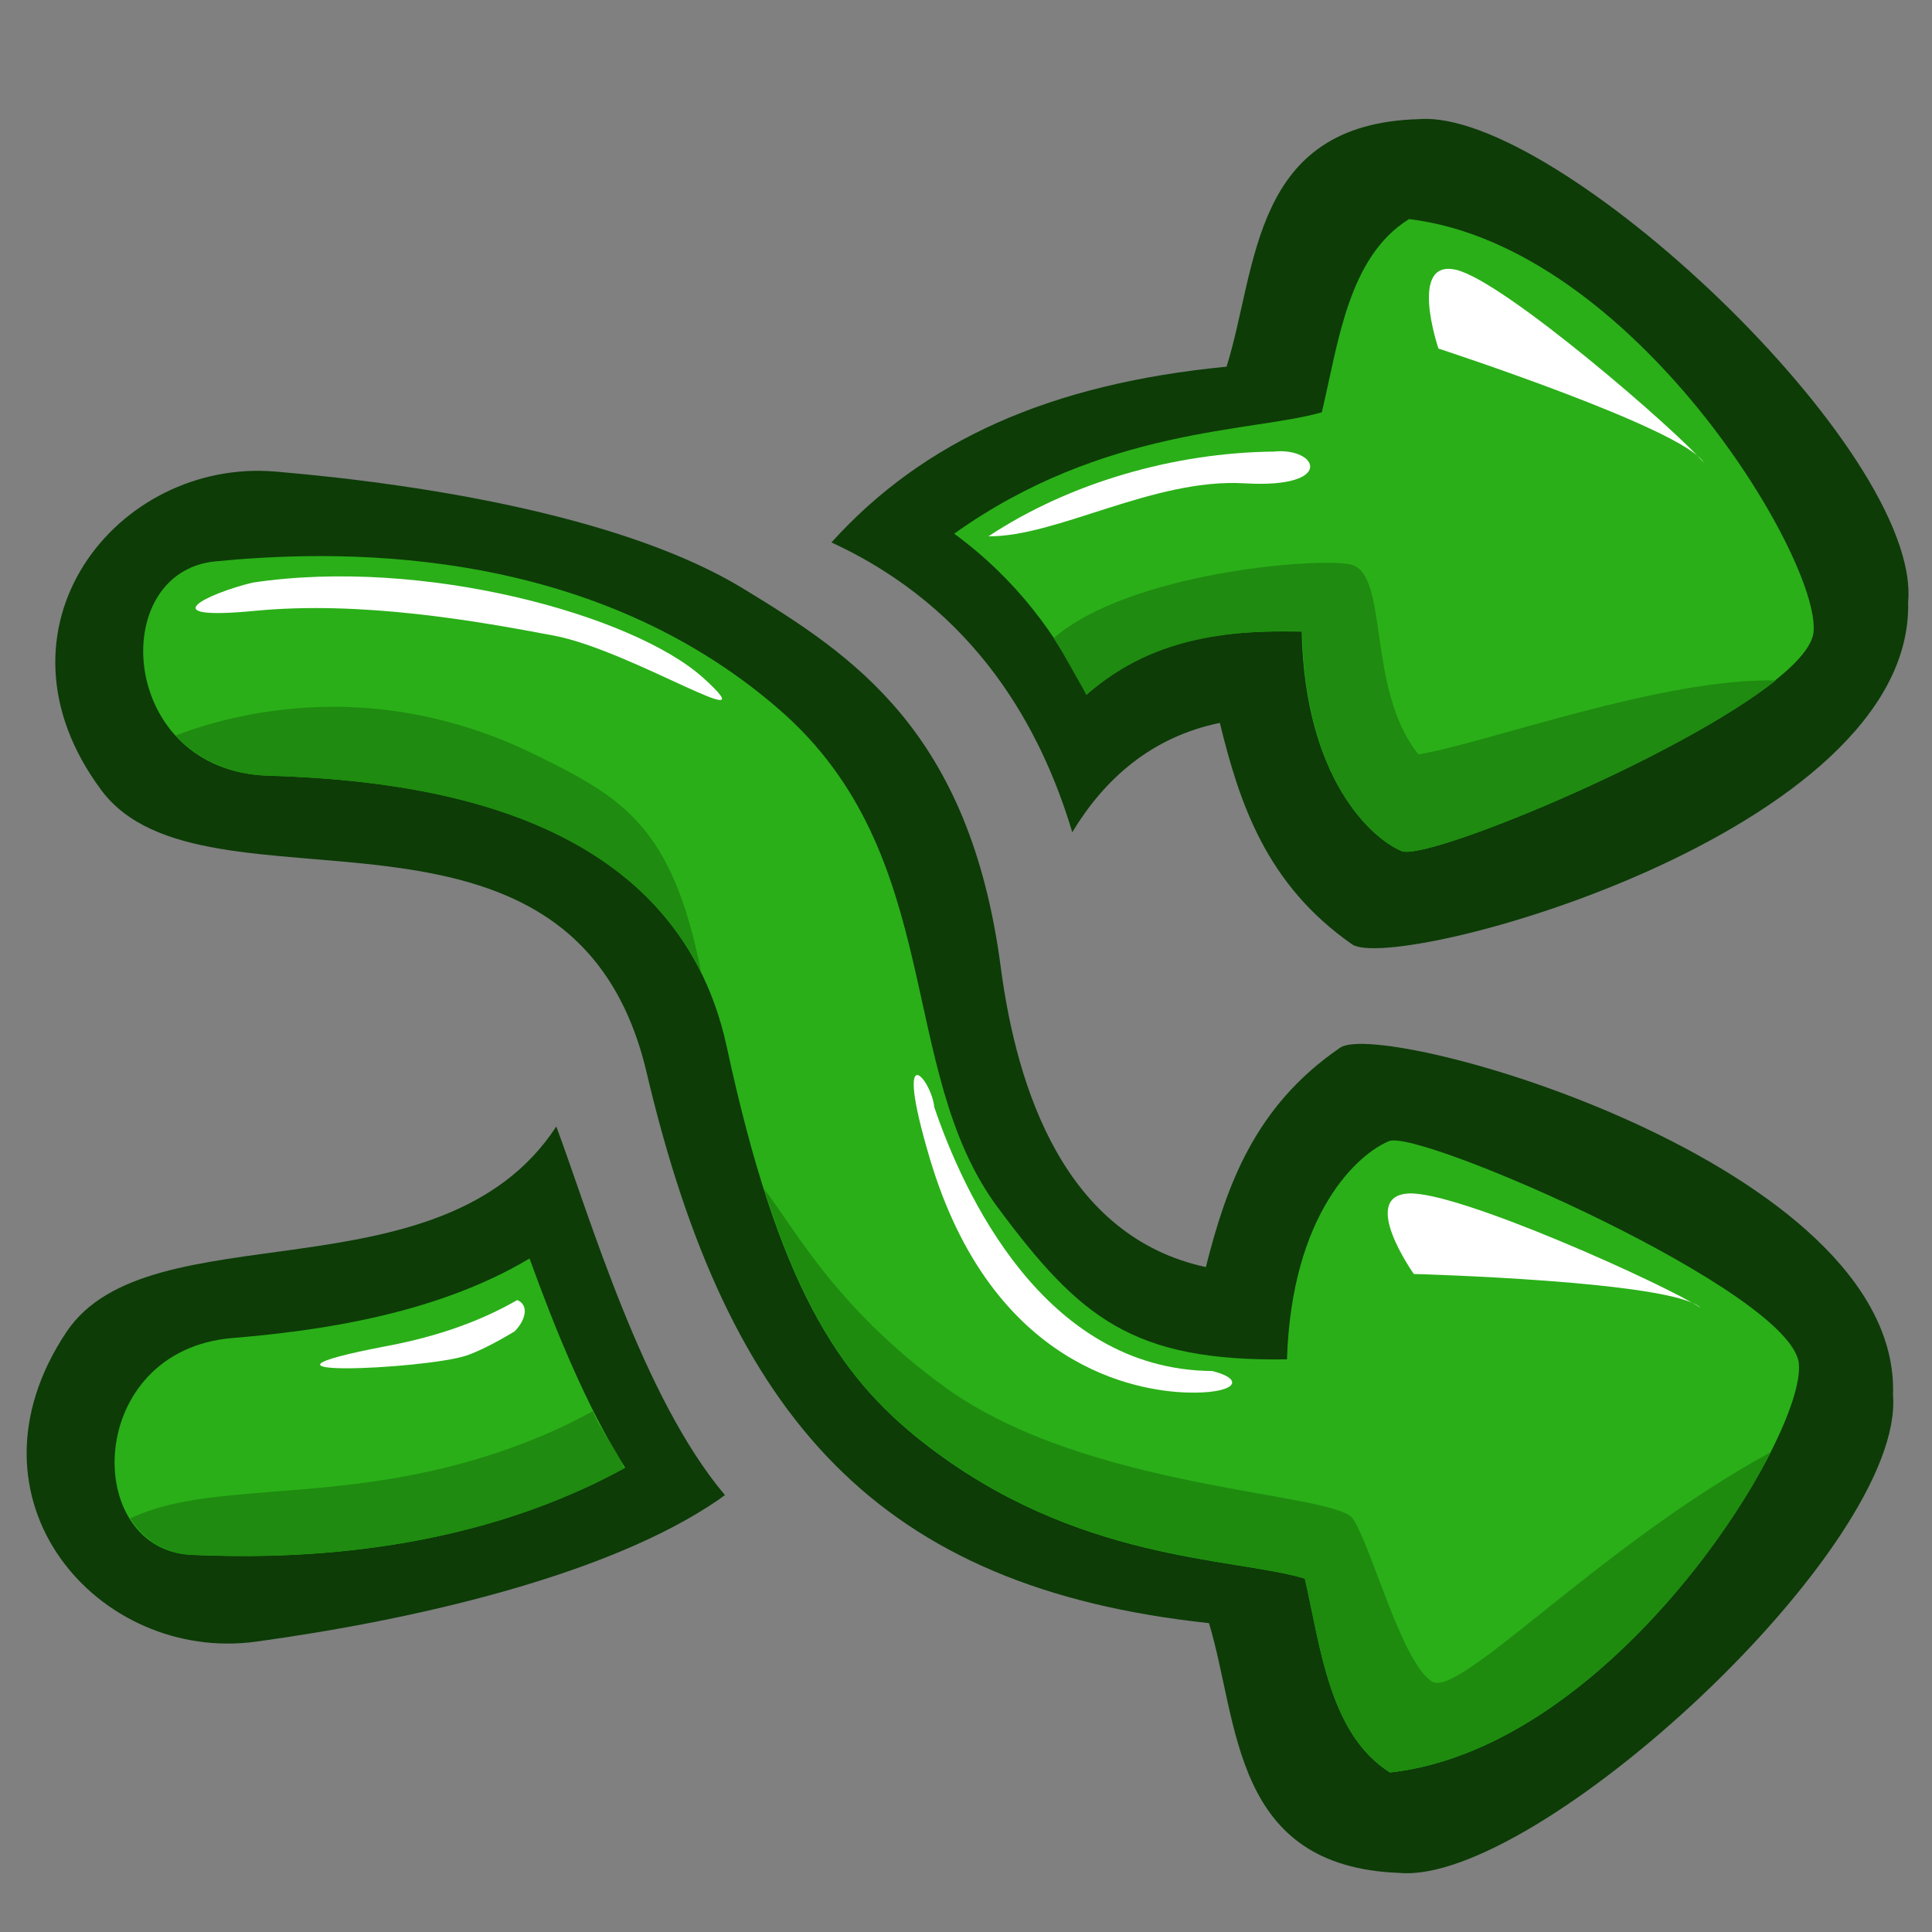
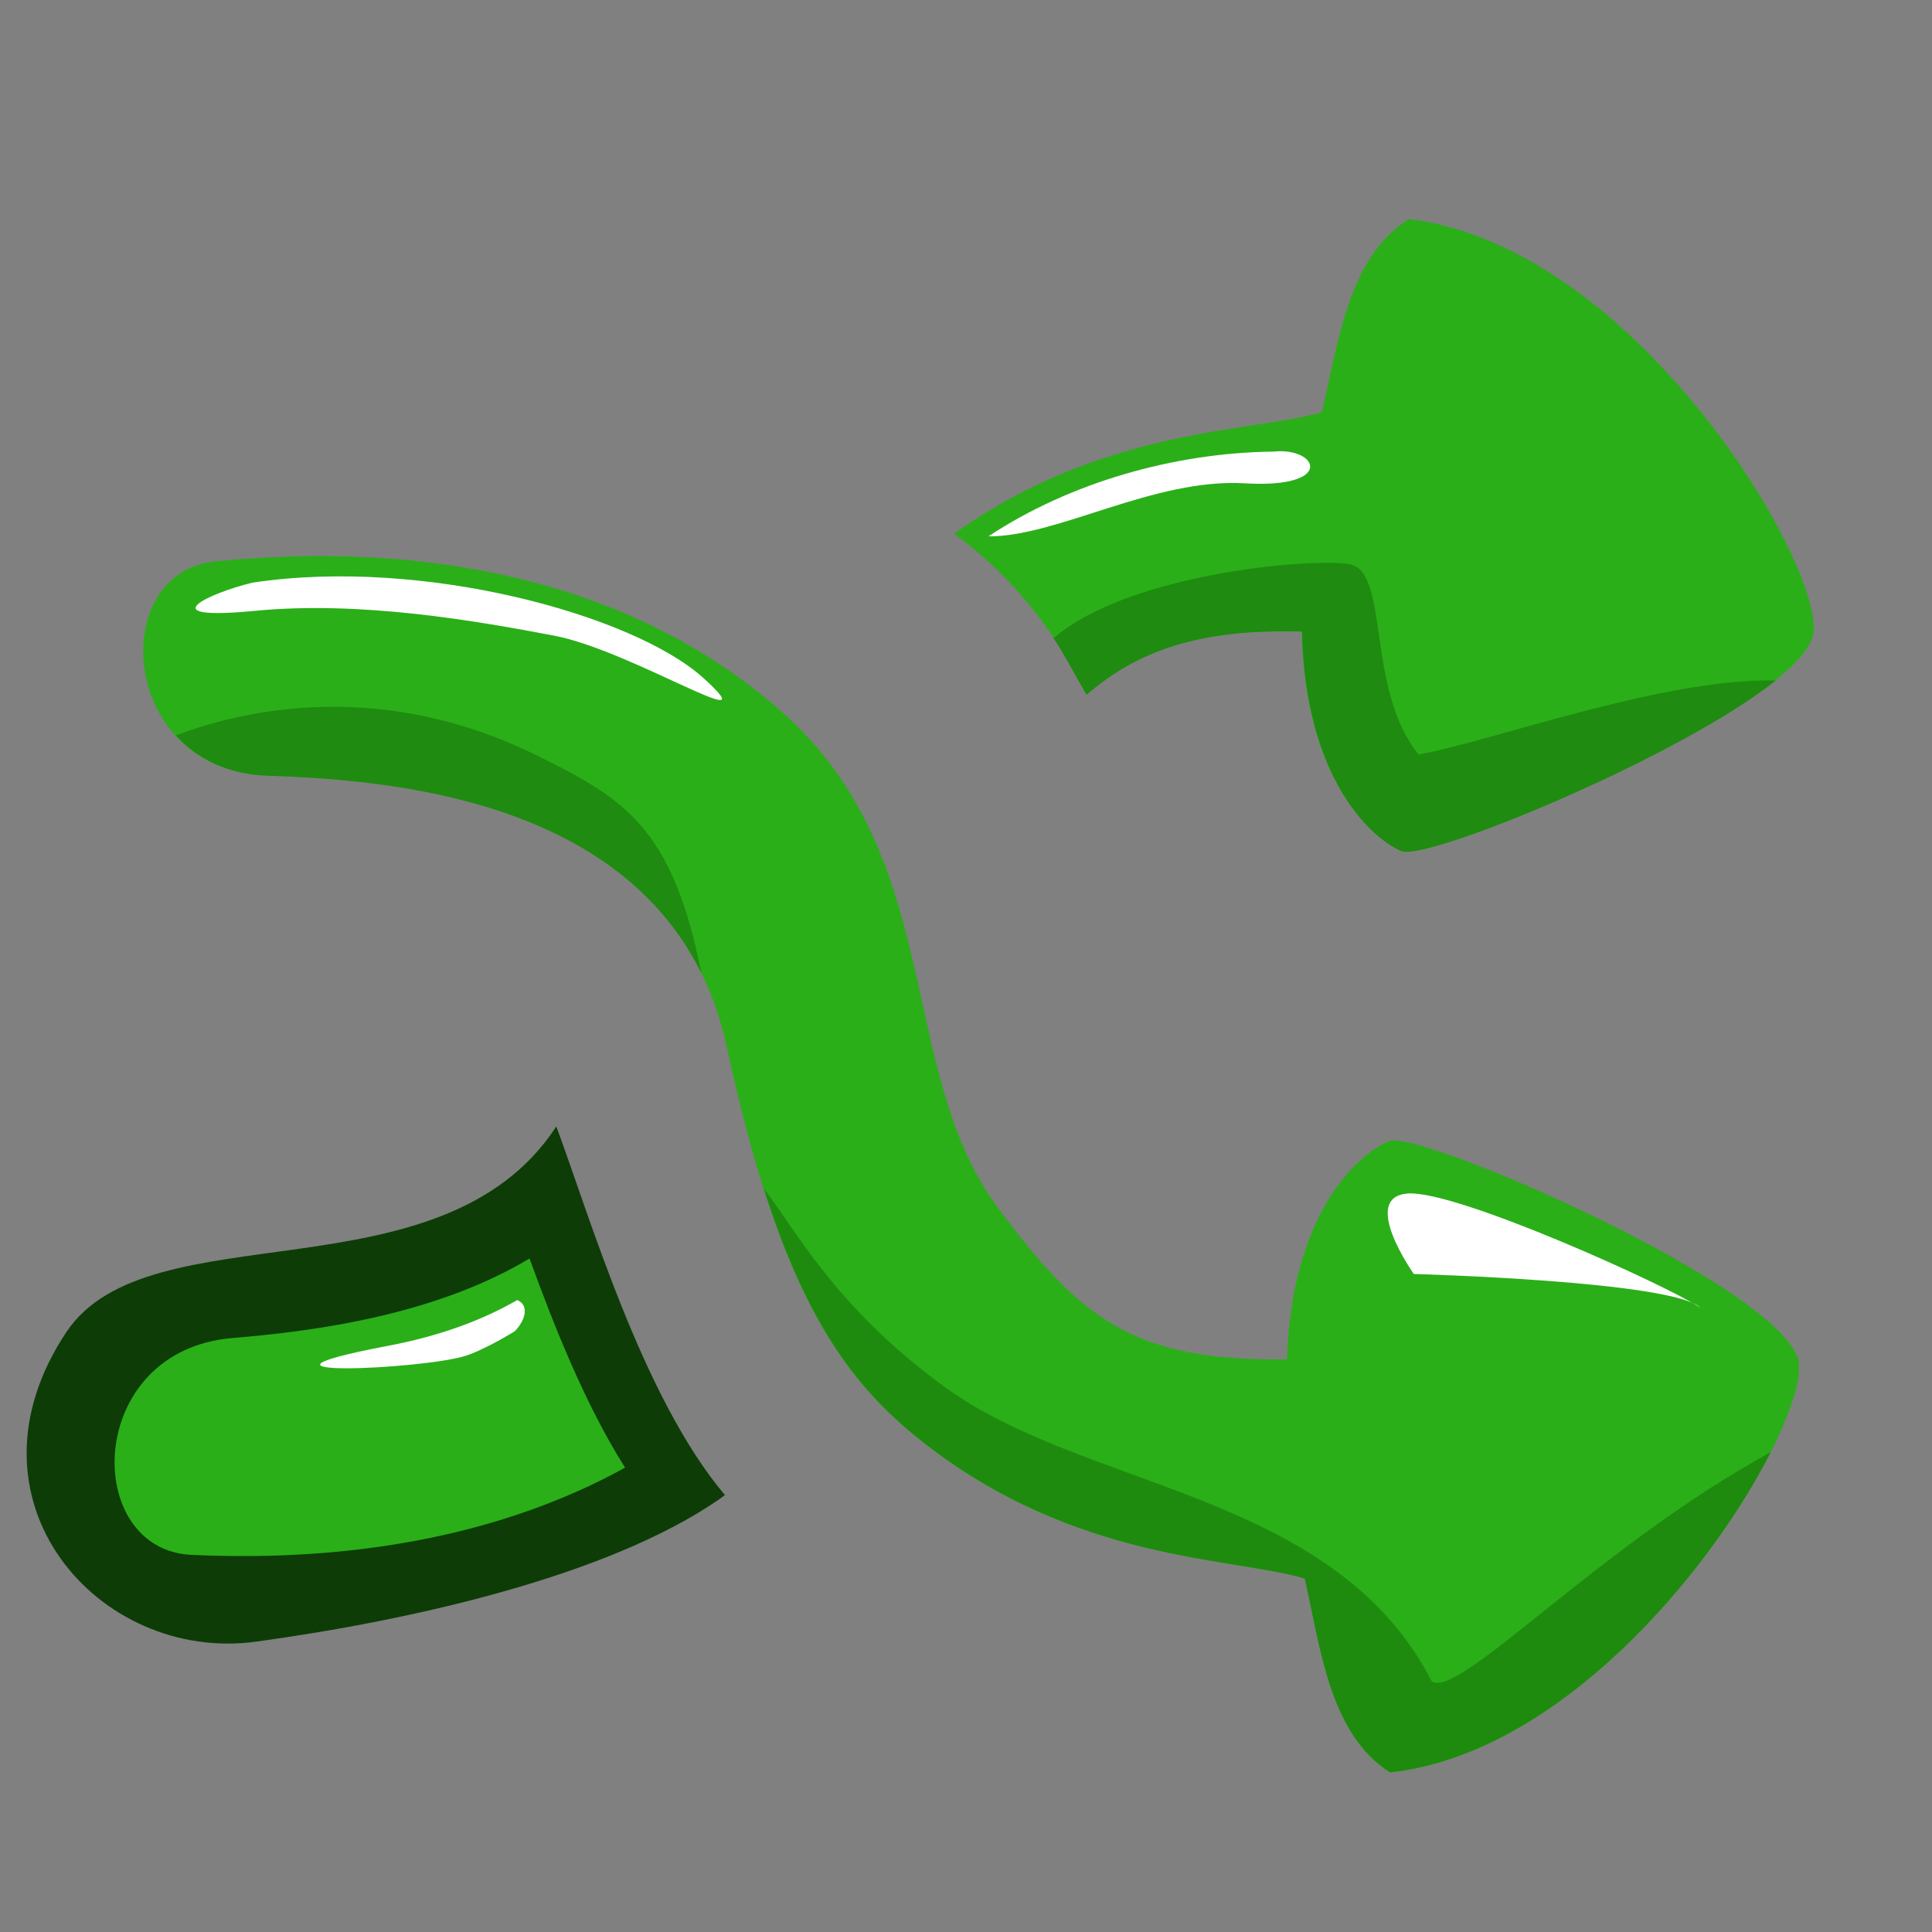
<svg xmlns="http://www.w3.org/2000/svg" xmlns:ns1="http://sodipodi.sourceforge.net/DTD/sodipodi-0.dtd" xmlns:ns2="http://www.inkscape.org/namespaces/inkscape" version="1.0" x="0" y="0" width="90" height="90" id="svg548" ns1:version="0.32" ns1:docname="media-playlist-shuffle.svg" ns1:docbase="/home/tweenk/dev/GartoonRedux/scalable/status" ns2:version="0.45+devel" ns2:output_extension="org.inkscape.output.svg.inkscape">
  <rect width="100%" height="100%" fill="#808080" stroke="none" />
  <ns1:namedview id="base" ns2:zoom="5.5333333" ns2:cx="45" ns2:cy="45" ns2:window-width="1014" ns2:window-height="708" ns2:window-x="0" ns2:window-y="1" ns2:current-layer="svg548" width="90px" height="90px" showgrid="false" />
  <defs id="defs550" />
  <g id="g3238" transform="translate(1.45,-1.45)">
-     <path id="path3230" d="M 64.656,7 C 56.827,7.21 57.139,13.913 55.688,18.531 C 47.439,19.332 41.567,21.977 37.281,26.719 C 44.04,29.832 47.068,35.427 48.5,40.219 C 49.998,37.74 52.184,35.781 55.375,35.125 C 56.29,38.881 57.545,42.656 61.531,45.438 C 63.518,46.824 87.703,40.264 87.438,29.5 C 88.074,22.436 71.046,6.499 64.656,7 z" style="font-size:12px;fill:#0d3c07;fill-rule:evenodd" />
    <path id="path3236" d="M 64.188,11.656 C 61.349,13.416 60.897,17.418 60.125,20.656 C 56.899,21.592 49.97,21.333 43,26.312 C 45.919,28.45 47.845,31.115 49.156,33.812 C 51.604,31.635 54.308,30.755 59.188,30.875 C 59.338,37.729 62.434,40.502 63.844,41.094 C 65.254,41.686 82.675,34.256 83.031,30.906 C 83.388,27.557 74.658,12.918 64.188,11.656 z" style="fill:#2aaf18;fill-opacity:1;fill-rule:evenodd;stroke:none;stroke-width:0.1;stroke-linecap:butt;stroke-linejoin:miter;marker:none;marker-start:none;marker-mid:none;marker-end:none;stroke-miterlimit:4;stroke-dasharray:none;stroke-dashoffset:0;stroke-opacity:1;visibility:visible;display:inline;overflow:visible;enable-background:accumulate" />
    <path ns1:nodetypes="ccccsccc" id="path3151" d="M 61.423,27.736 C 59.714,27.42 51.116,28.156 47.632,31.18 C 48.185,32.021 48.648,32.939 49.167,33.814 C 51.573,31.74 54.44,30.746 59.205,30.863 C 59.356,37.717 62.425,40.506 63.835,41.098 C 64.981,41.579 76.727,36.767 81.275,33.149 C 75.967,33.028 67.846,36.052 64.629,36.594 C 62.156,33.533 63.301,28.084 61.423,27.736 z" style="fill:#1f8b10;fill-opacity:1;fill-rule:evenodd;stroke:none;stroke-width:0.1;stroke-linecap:butt;stroke-linejoin:miter;marker:none;marker-start:none;marker-mid:none;marker-end:none;stroke-miterlimit:4;stroke-dasharray:none;stroke-dashoffset:0;stroke-opacity:1;visibility:visible;display:inline;overflow:visible;enable-background:accumulate" />
-     <path d="M 77.917,23.002 C 76.768,21.609 68.629,14.542 66.382,14.019 C 64.135,13.495 65.559,17.688 65.559,17.688 C 65.559,17.688 77.018,21.429 77.917,23.002 z" style="font-size:12px;fill:#ffffff;fill-rule:evenodd" id="path3157" ns1:nodetypes="cccc" />
    <path ns1:nodetypes="ccsc" id="path3159" d="M 57.872,22.487 C 53.273,22.538 48.401,23.918 44.596,26.434 C 47.793,26.46 52.306,23.714 56.537,23.965 C 60.785,24.216 59.958,22.267 57.872,22.487 z" style="fill:#ffffff;fill-opacity:1;fill-rule:evenodd;stroke:none;stroke-width:0.1;stroke-linecap:butt;stroke-linejoin:miter;marker:none;marker-start:none;marker-mid:none;marker-end:none;stroke-miterlimit:4;stroke-dasharray:none;stroke-dashoffset:0;stroke-opacity:1;visibility:visible;display:inline;overflow:visible;enable-background:accumulate" />
  </g>
  <g id="g3245" transform="matrix(0.998,-6.1638859e-2,6.1638859e-2,0.998,-4.094,5.553)">
    <path id="path582" d="M 27.062,48.688 C 21.21,56.542 7.887,51.311 3.688,56.844 C -1.997,64.332 4.241,72.335 11.625,71.781 C 19.009,71.228 28.129,69.734 33.5,66.531 C 33.615,66.463 33.728,66.382 33.844,66.312 C 30.283,61.53 28.339,52.884 27.062,48.688 z" style="font-size:12px;fill:#0d3c07;fill-rule:evenodd" />
    <path id="path2168" d="M 25.438,54.75 C 20.89,57.102 15.326,57.512 11.406,57.594 C 4.468,57.739 3.778,67.02 8.875,67.562 C 12.921,67.993 21.37,68.495 29.281,64.75 C 27.64,61.765 26.408,58.046 25.438,54.75 z" style="fill:#2aaf18;fill-opacity:1;fill-rule:evenodd;stroke:none;stroke-width:0.1;stroke-linecap:butt;stroke-linejoin:miter;marker:none;marker-start:none;marker-mid:none;marker-end:none;stroke-miterlimit:4;stroke-dasharray:none;stroke-dashoffset:0;stroke-opacity:1;visibility:visible;display:inline;overflow:visible;enable-background:accumulate" />
-     <path ns1:nodetypes="cscscc" id="path3154" d="M 27.939,62.036 C 27.124,62.401 26.54,62.673 25.419,63.061 C 16.909,66.007 10.367,63.964 6.126,65.69 C 6.664,66.681 7.57,67.415 8.882,67.554 C 12.918,67.984 21.331,68.496 29.232,64.784 C 28.921,63.833 28.249,62.986 27.939,62.036 z" style="fill:#1f8b10;fill-opacity:1;fill-rule:evenodd;stroke:none;stroke-width:0.1;stroke-linecap:butt;stroke-linejoin:miter;marker:none;marker-start:none;marker-mid:none;marker-end:none;stroke-miterlimit:4;stroke-dasharray:none;stroke-dashoffset:0;stroke-opacity:1;visibility:visible;display:inline;overflow:visible;enable-background:accumulate" />
    <path ns1:nodetypes="csscc" id="path3161" d="M 24.747,56.647 C 23.052,57.49 21.035,58.096 18.615,58.403 C 10.403,59.443 20.254,59.608 22.225,59.082 C 22.742,58.943 23.567,58.603 24.539,58.093 C 25.074,57.611 25.299,56.922 24.747,56.647 z" style="fill:#ffffff;fill-opacity:1;fill-rule:evenodd;stroke:none;stroke-width:0.1;stroke-linecap:butt;stroke-linejoin:miter;marker:none;marker-start:none;marker-mid:none;marker-end:none;stroke-miterlimit:4;stroke-dasharray:none;stroke-dashoffset:0;stroke-opacity:1;visibility:visible;display:inline;overflow:visible;enable-background:accumulate" />
  </g>
  <g id="g5126" transform="matrix(0.995,-9.5923745e-2,9.5923745e-2,0.995,-2.143,8.11)">
-     <path style="font-size:12px;fill:#0d3c07;fill-rule:evenodd" d="M 59.453,85.267 C 51.69,84.229 52.689,77.575 51.735,72.829 C 36.612,69.719 30.353,61.244 28.11,44.767 C 26.092,29.949 8.232,36.114 4.078,29.236 C -0.781,21.188 6.294,13.903 13.578,15.236 C 20.862,16.568 29.751,19.002 34.753,22.755 C 39.541,26.347 44.622,30.375 45.008,41.454 C 45.209,47.225 46.781,54.255 53.182,56.298 C 54.489,52.66 56.139,49.063 60.397,46.72 C 62.519,45.551 85.888,54.622 84.485,65.298 C 84.37,72.39 65.755,86.441 59.453,85.267 z " id="path2170" ns1:nodetypes="ccssssscscc" />
    <path style="opacity:1;color:#000000;fill:#2aaf18;fill-opacity:1;fill-rule:evenodd;stroke:none;stroke-width:0.1;stroke-linecap:butt;stroke-linejoin:miter;marker:none;marker-start:none;marker-mid:none;marker-end:none;stroke-miterlimit:4;stroke-dasharray:none;stroke-dashoffset:0;stroke-opacity:1;visibility:visible;display:inline;overflow:visible;enable-background:accumulate" d="M 59.461,80.566 C 56.825,78.515 56.811,74.494 56.385,71.192 C 53.163,69.874 45.841,69.435 39.25,63.137 C 35.628,59.676 33.263,55.229 31.945,43.952 C 30.627,32.675 18.746,30.185 11.863,29.306 C 4.979,28.427 5.272,19.133 10.398,19.133 C 15.524,19.133 27.58,19.75 35.907,28.549 C 43.012,36.056 39.671,45.764 43.79,52.593 C 47.11,58.097 49.356,60.355 56.532,60.941 C 57.407,54.141 60.779,51.714 62.244,51.274 C 63.708,50.835 80.258,60.062 80.258,63.43 C 80.258,66.799 70.006,80.419 59.461,80.566 z " id="path2172" ns1:nodetypes="ccsssssscssc" />
    <path d="M 75.945,60.397 C 74.551,59.25 65.208,53.874 62.903,53.79 C 60.597,53.707 62.798,57.549 62.798,57.549 C 62.798,57.549 74.762,59.026 75.945,60.397 z " style="font-size:12px;fill:#ffffff;fill-rule:evenodd" id="path4145" ns1:nodetypes="cccc" />
    <path id="path4147" d="M 12.009,20.287 C 20.064,19.848 29.584,23.509 32.513,26.731 C 35.442,29.953 29.291,25.12 25.776,24.095 C 22.261,23.07 16.989,21.605 12.009,21.605 C 7.03,21.605 9.959,20.58 12.009,20.287 z " style="opacity:1;color:#000000;fill:#ffffff;fill-opacity:1;fill-rule:evenodd;stroke:none;stroke-width:0.1;stroke-linecap:butt;stroke-linejoin:miter;marker:none;marker-start:none;marker-mid:none;marker-end:none;stroke-miterlimit:4;stroke-dasharray:none;stroke-dashoffset:0;stroke-opacity:1;visibility:visible;display:inline;overflow:visible;enable-background:accumulate" />
-     <path ns1:nodetypes="cccsc" id="path5118" d="M 41.301,47.674 C 42.252,51.702 45.182,60.343 53.017,61.148 C 54.628,61.734 53.896,62.32 51.699,62.027 C 49.502,61.734 42.821,60.061 40.861,50.018 C 39.69,44.013 41.301,46.356 41.301,47.674 z " style="opacity:1;color:#000000;fill:#ffffff;fill-opacity:1;fill-rule:evenodd;stroke:none;stroke-width:0.1;stroke-linecap:butt;stroke-linejoin:miter;marker:none;marker-start:none;marker-mid:none;marker-end:none;stroke-miterlimit:4;stroke-dasharray:none;stroke-dashoffset:0;stroke-opacity:1;visibility:visible;display:inline;overflow:visible;enable-background:accumulate" />
-     <path id="path5120" d="M 33.031,50.688 C 34.426,57.203 36.458,60.457 39.25,63.125 C 45.841,69.423 53.153,69.869 56.375,71.188 C 56.8,74.489 56.833,78.512 59.469,80.562 C 67.428,80.452 75.22,72.667 78.562,67.406 C 70.131,71.009 63.01,77.463 61.812,76.531 C 60.494,75.506 59.607,69.943 58.875,68.625 C 58.143,67.307 46.714,66.138 40.562,60.719 C 35.769,56.496 34.193,52.475 33.031,50.688 z " style="opacity:1;color:#000000;fill:#1f8b10;fill-opacity:0.992;fill-rule:evenodd;stroke:none;stroke-width:0.1;stroke-linecap:butt;stroke-linejoin:miter;marker:none;marker-start:none;marker-mid:none;marker-end:none;stroke-miterlimit:4;stroke-dasharray:none;stroke-dashoffset:0;stroke-opacity:1;visibility:visible;display:inline;overflow:visible;enable-background:accumulate" />
+     <path id="path5120" d="M 33.031,50.688 C 34.426,57.203 36.458,60.457 39.25,63.125 C 45.841,69.423 53.153,69.869 56.375,71.188 C 56.8,74.489 56.833,78.512 59.469,80.562 C 67.428,80.452 75.22,72.667 78.562,67.406 C 70.131,71.009 63.01,77.463 61.812,76.531 C 58.143,67.307 46.714,66.138 40.562,60.719 C 35.769,56.496 34.193,52.475 33.031,50.688 z " style="opacity:1;color:#000000;fill:#1f8b10;fill-opacity:0.992;fill-rule:evenodd;stroke:none;stroke-width:0.1;stroke-linecap:butt;stroke-linejoin:miter;marker:none;marker-start:none;marker-mid:none;marker-end:none;stroke-miterlimit:4;stroke-dasharray:none;stroke-dashoffset:0;stroke-opacity:1;visibility:visible;display:inline;overflow:visible;enable-background:accumulate" />
    <path id="path5123" d="M 13.281,26.312 C 11.405,26.308 9.544,26.547 7.781,27.031 C 8.638,28.176 9.984,29.071 11.875,29.312 C 17.967,30.09 27.959,32.131 31.094,40.406 C 30.403,33.496 28.297,31.944 24.312,29.5 C 20.727,27.301 16.946,26.32 13.281,26.312 z " style="opacity:1;color:#000000;fill:#1f8b10;fill-opacity:1;fill-rule:evenodd;stroke:none;stroke-width:0.1;stroke-linecap:butt;stroke-linejoin:miter;marker:none;marker-start:none;marker-mid:none;marker-end:none;stroke-miterlimit:4;stroke-dasharray:none;stroke-dashoffset:0;stroke-opacity:1;visibility:visible;display:inline;overflow:visible;enable-background:accumulate" />
  </g>
</svg>